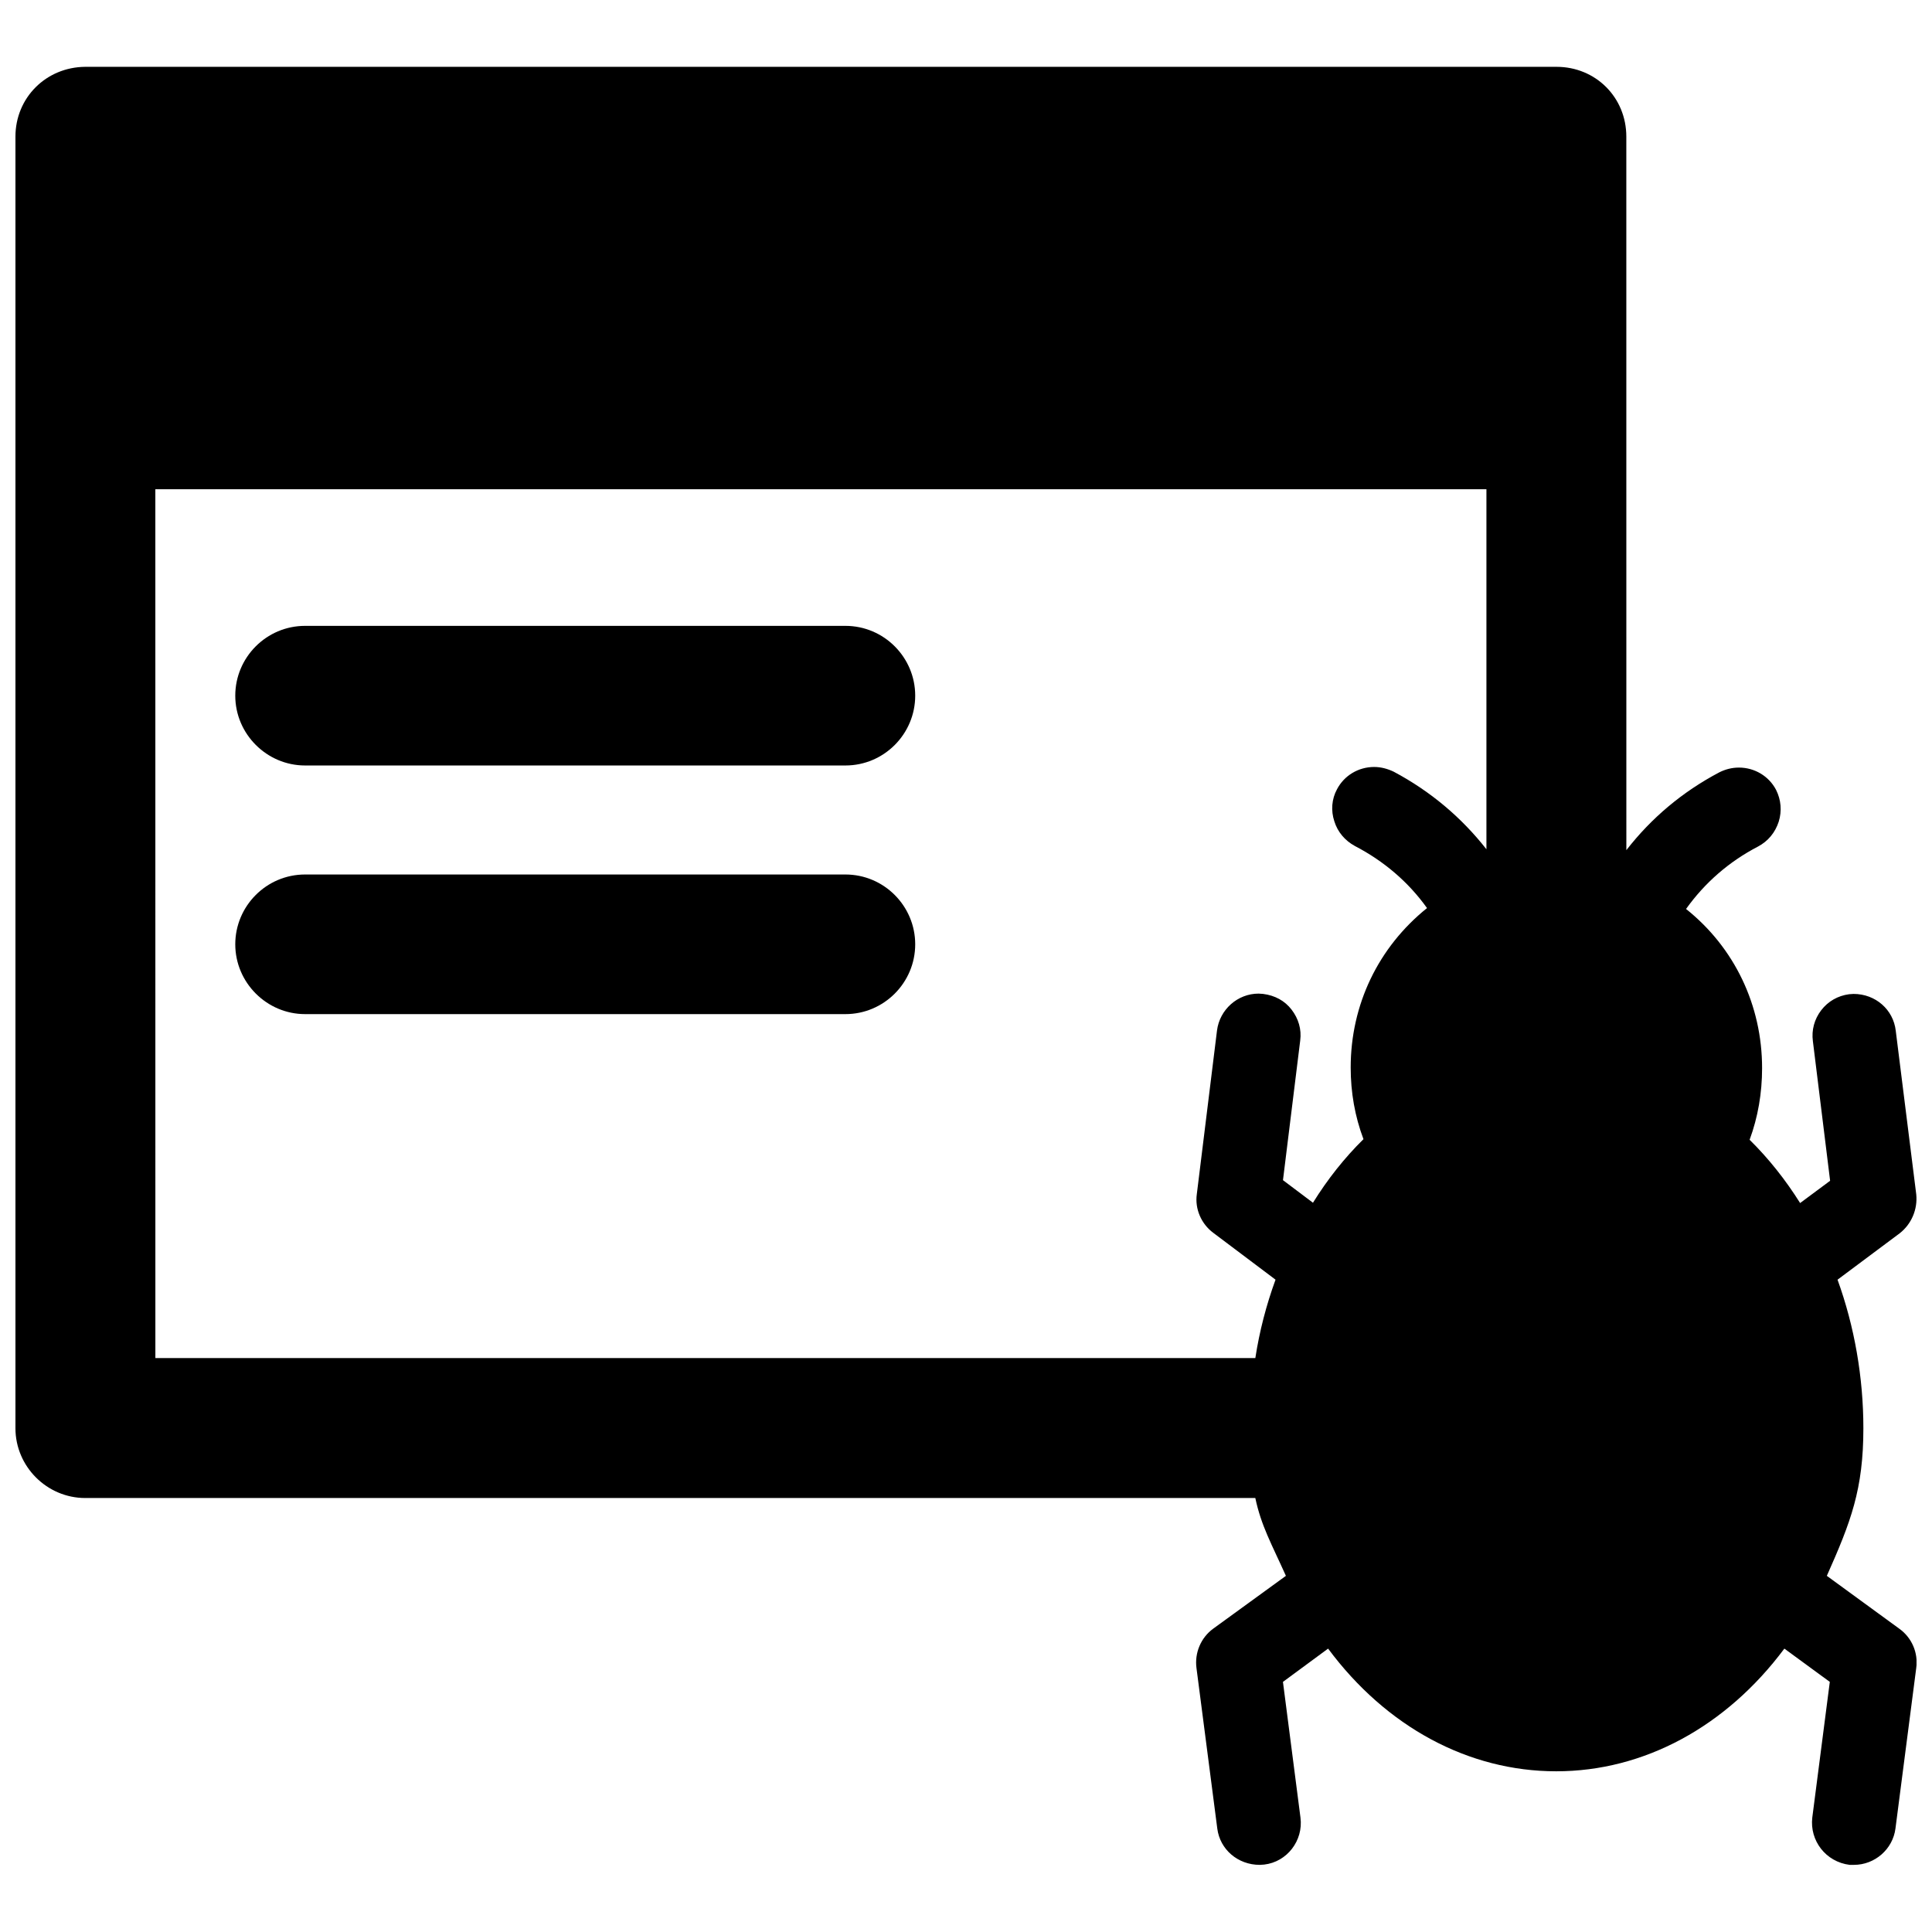
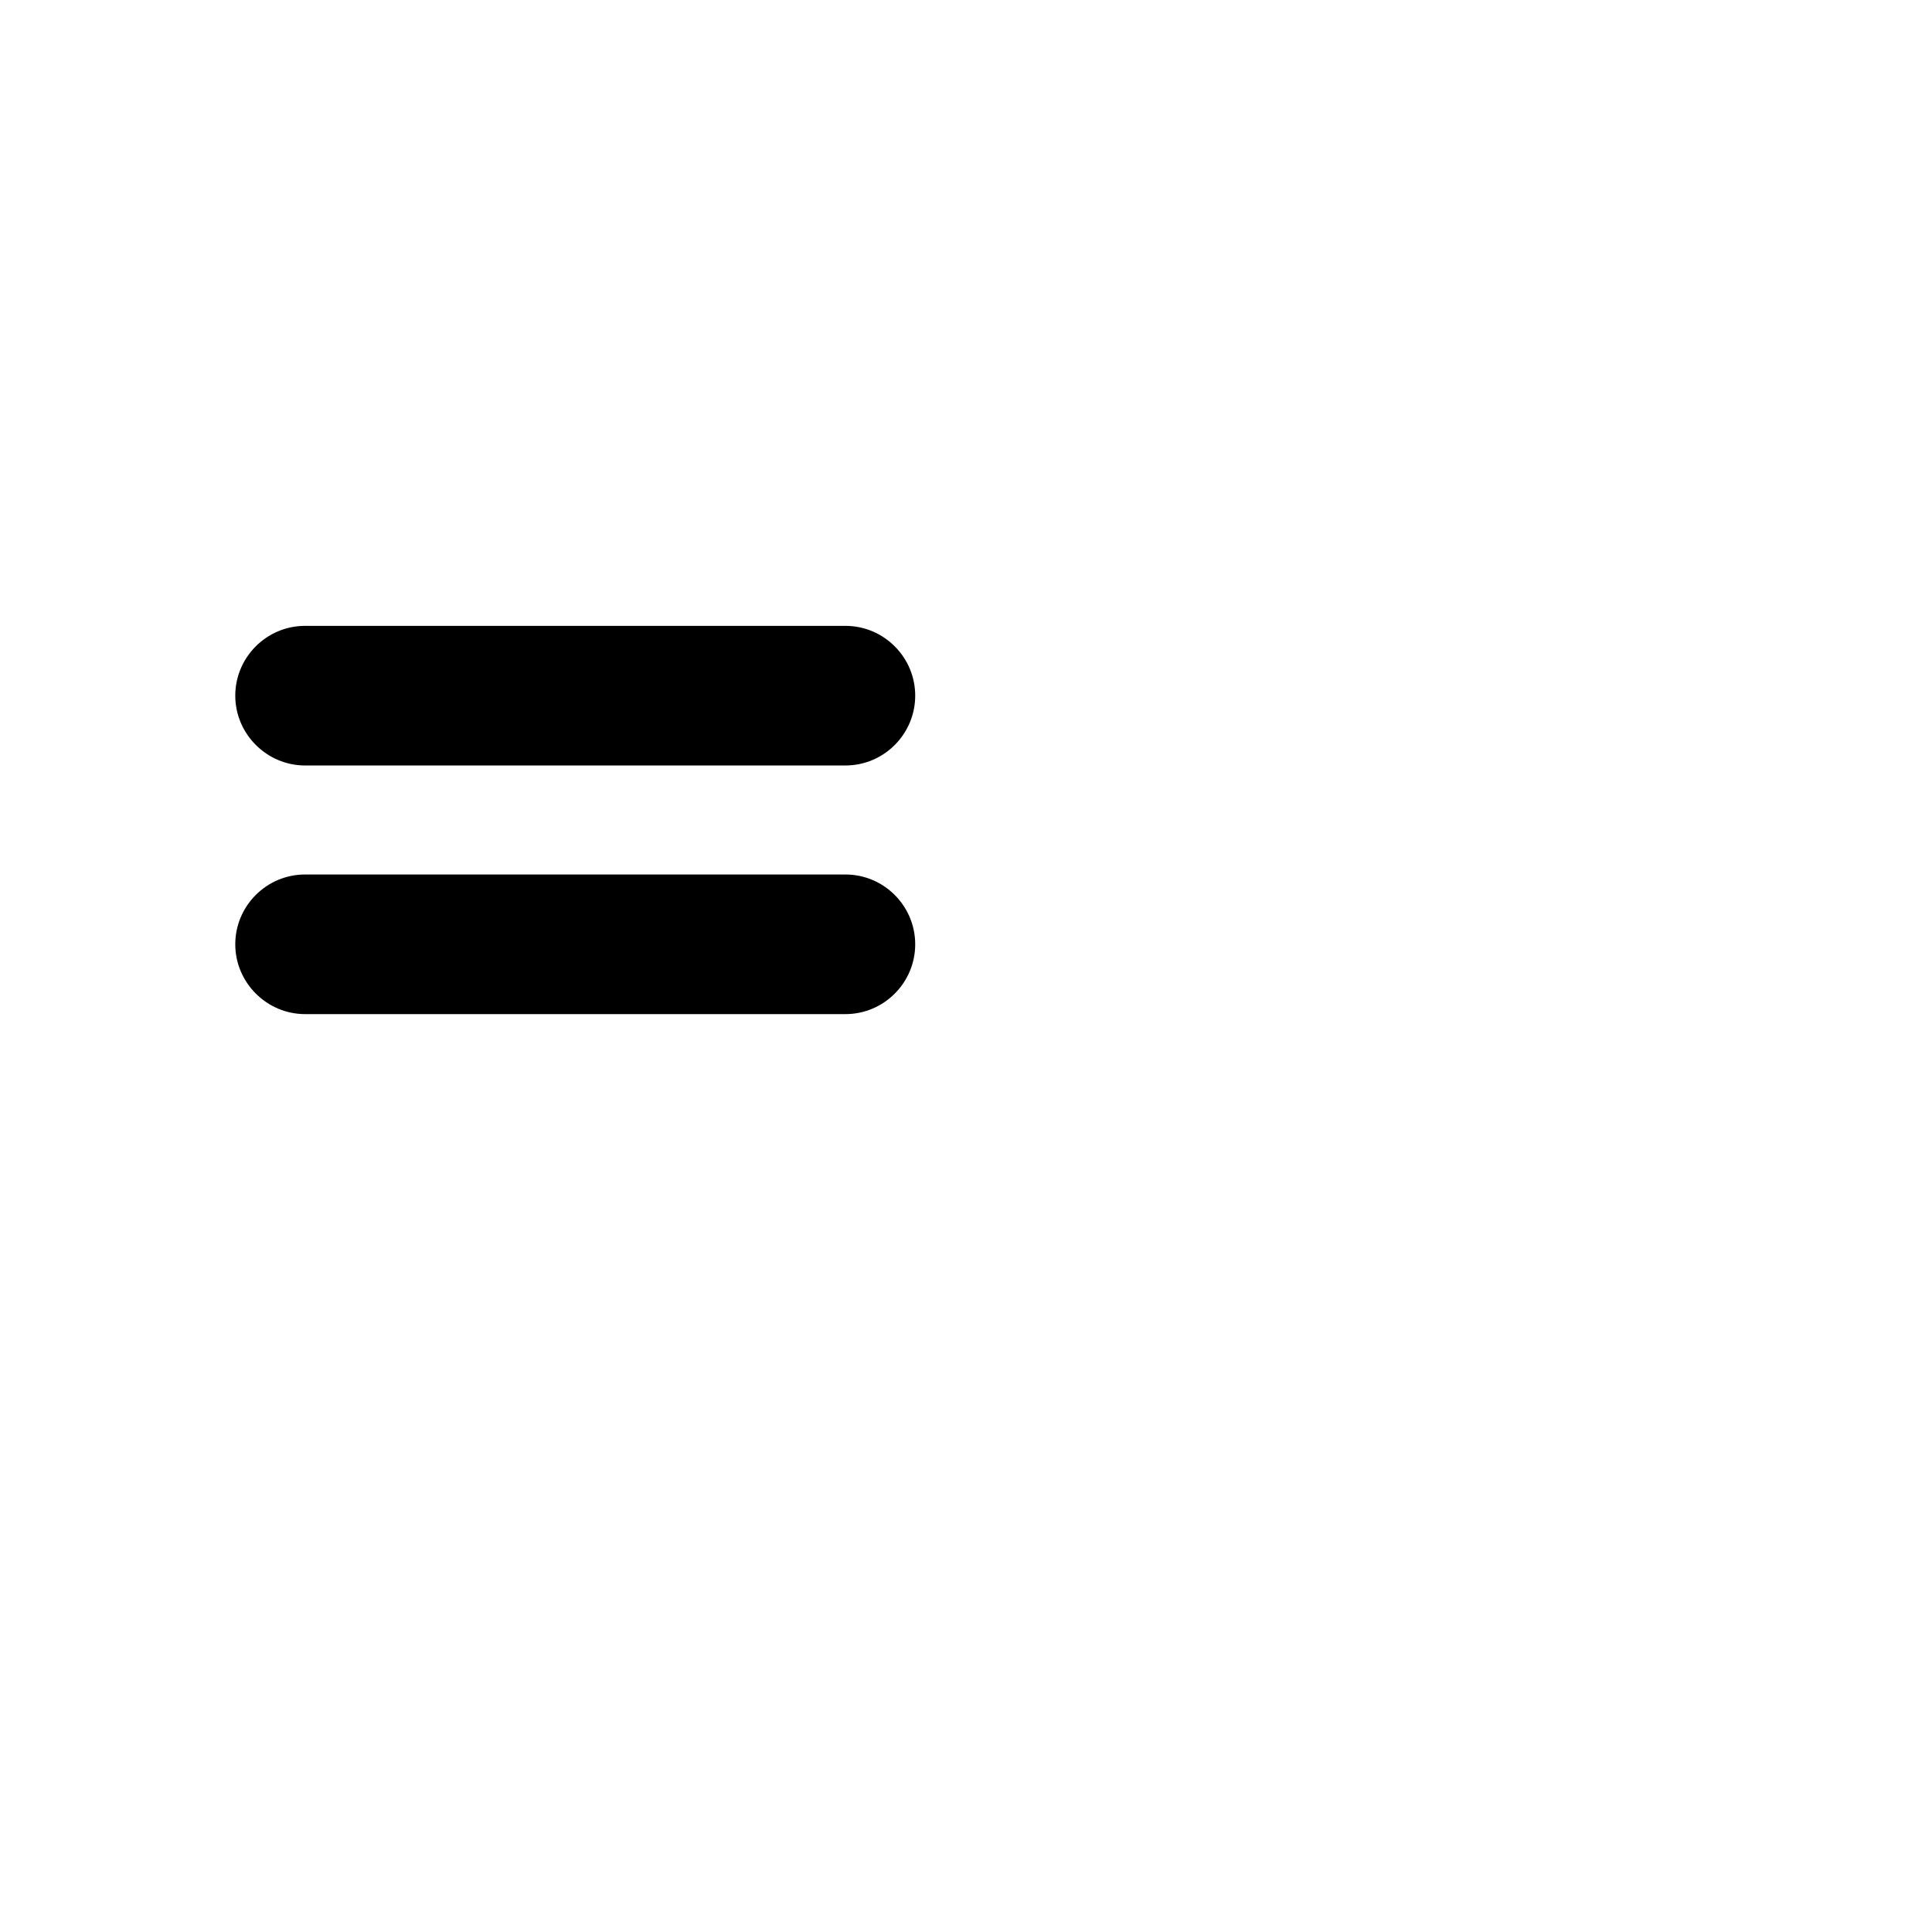
<svg xmlns="http://www.w3.org/2000/svg" width="800px" height="800px" version="1.1" viewBox="144 144 512 512">
  <defs>
    <clipPath id="a">
-       <path d="m148.09 161h503.81v478h-503.81z" />
-     </clipPath>
+       </clipPath>
  </defs>
  <g clip-path="url(#a)">
-     <path d="m166.59 540.99h310.08c1.574 7.398 4.25 12.043 8.109 20.625l-19.285 14.012c-3.227 2.363-4.961 6.375-4.41 10.469l5.512 42.508c0.707 5.512 5.434 9.605 11.258 9.605l1.18-0.078c6.062-0.707 10.391-6.375 9.605-12.438l-4.644-35.977 11.965-8.816c15.43 20.781 37.234 32.512 60.457 32.512 23.223 0 45.027-11.809 60.457-32.512l12.043 8.816-4.644 35.977c-0.707 6.062 3.543 11.73 9.918 12.516h1.102c5.59 0 10.312-4.172 11.02-9.605l5.512-42.586c0.551-4.016-1.18-8.031-4.488-10.391l-19.207-14.012c6.375-14.328 9.684-22.906 9.684-39.125 0-13.461-2.363-27-6.848-39.359l16.453-12.281c3.148-2.441 4.801-6.375 4.41-10.312l-5.434-43.375c-0.629-5.59-5.352-9.762-11.18-9.762l-1.18 0.078c-2.992 0.395-5.59 1.891-7.398 4.25-1.812 2.363-2.598 5.273-2.203 8.188l4.566 37-7.949 5.902c-3.856-6.141-8.344-11.809-13.383-16.766 2.203-5.984 3.305-12.359 3.305-18.973 0-16.688-7.32-31.961-20.152-42.195 4.961-6.926 11.336-12.516 19.051-16.531 2.676-1.418 4.566-3.699 5.512-6.613 0.867-2.832 0.629-5.746-0.707-8.422-1.891-3.621-5.668-5.902-9.84-5.902-1.891 0-3.621 0.473-5.195 1.258-9.84 5.195-18.027 12.121-24.641 20.625l-0.008-189.09c0-10.391-8.109-18.5-18.5-18.5h-389.9c-10.391 0.082-18.5 8.188-18.5 18.5v342.28c0 10.152 8.344 18.5 18.5 18.5zm18.578-267.34h352.75v95.41c-6.613-8.422-14.801-15.352-24.562-20.547-1.652-0.789-3.387-1.258-5.195-1.258-4.172 0-7.949 2.281-9.84 5.902-1.418 2.598-1.652 5.668-0.707 8.5 0.867 2.832 2.832 5.117 5.434 6.535 7.715 4.016 14.168 9.523 19.129 16.453-12.91 10.391-20.23 25.586-20.23 42.273 0 6.535 1.102 12.91 3.387 18.973-5.039 4.961-9.523 10.629-13.383 16.848l-7.949-5.984 4.566-37c0.395-2.992-0.473-5.824-2.281-8.188-1.82-2.363-4.418-3.777-7.566-4.172l-1.18-0.078c-5.59 0-10.312 4.25-11.02 9.762l-5.352 43.375c-0.551 3.938 1.18 7.871 4.328 10.234l16.531 12.438c-2.441 6.691-4.25 13.617-5.352 20.781h-291.5z" />
-   </g>
+     </g>
  <path d="m368.04 309.86h-143.19c-10.234 0-18.5 8.344-18.5 18.5s8.344 18.5 18.5 18.5h143.19c10.234 0 18.5-8.344 18.5-18.5s-8.266-18.5-18.5-18.5z" />
  <path d="m368.04 375.75h-143.19c-10.234 0-18.5 8.344-18.5 18.5s8.344 18.5 18.5 18.5h143.19c10.234 0 18.5-8.344 18.5-18.5s-8.266-18.5-18.5-18.5z" />
</svg>